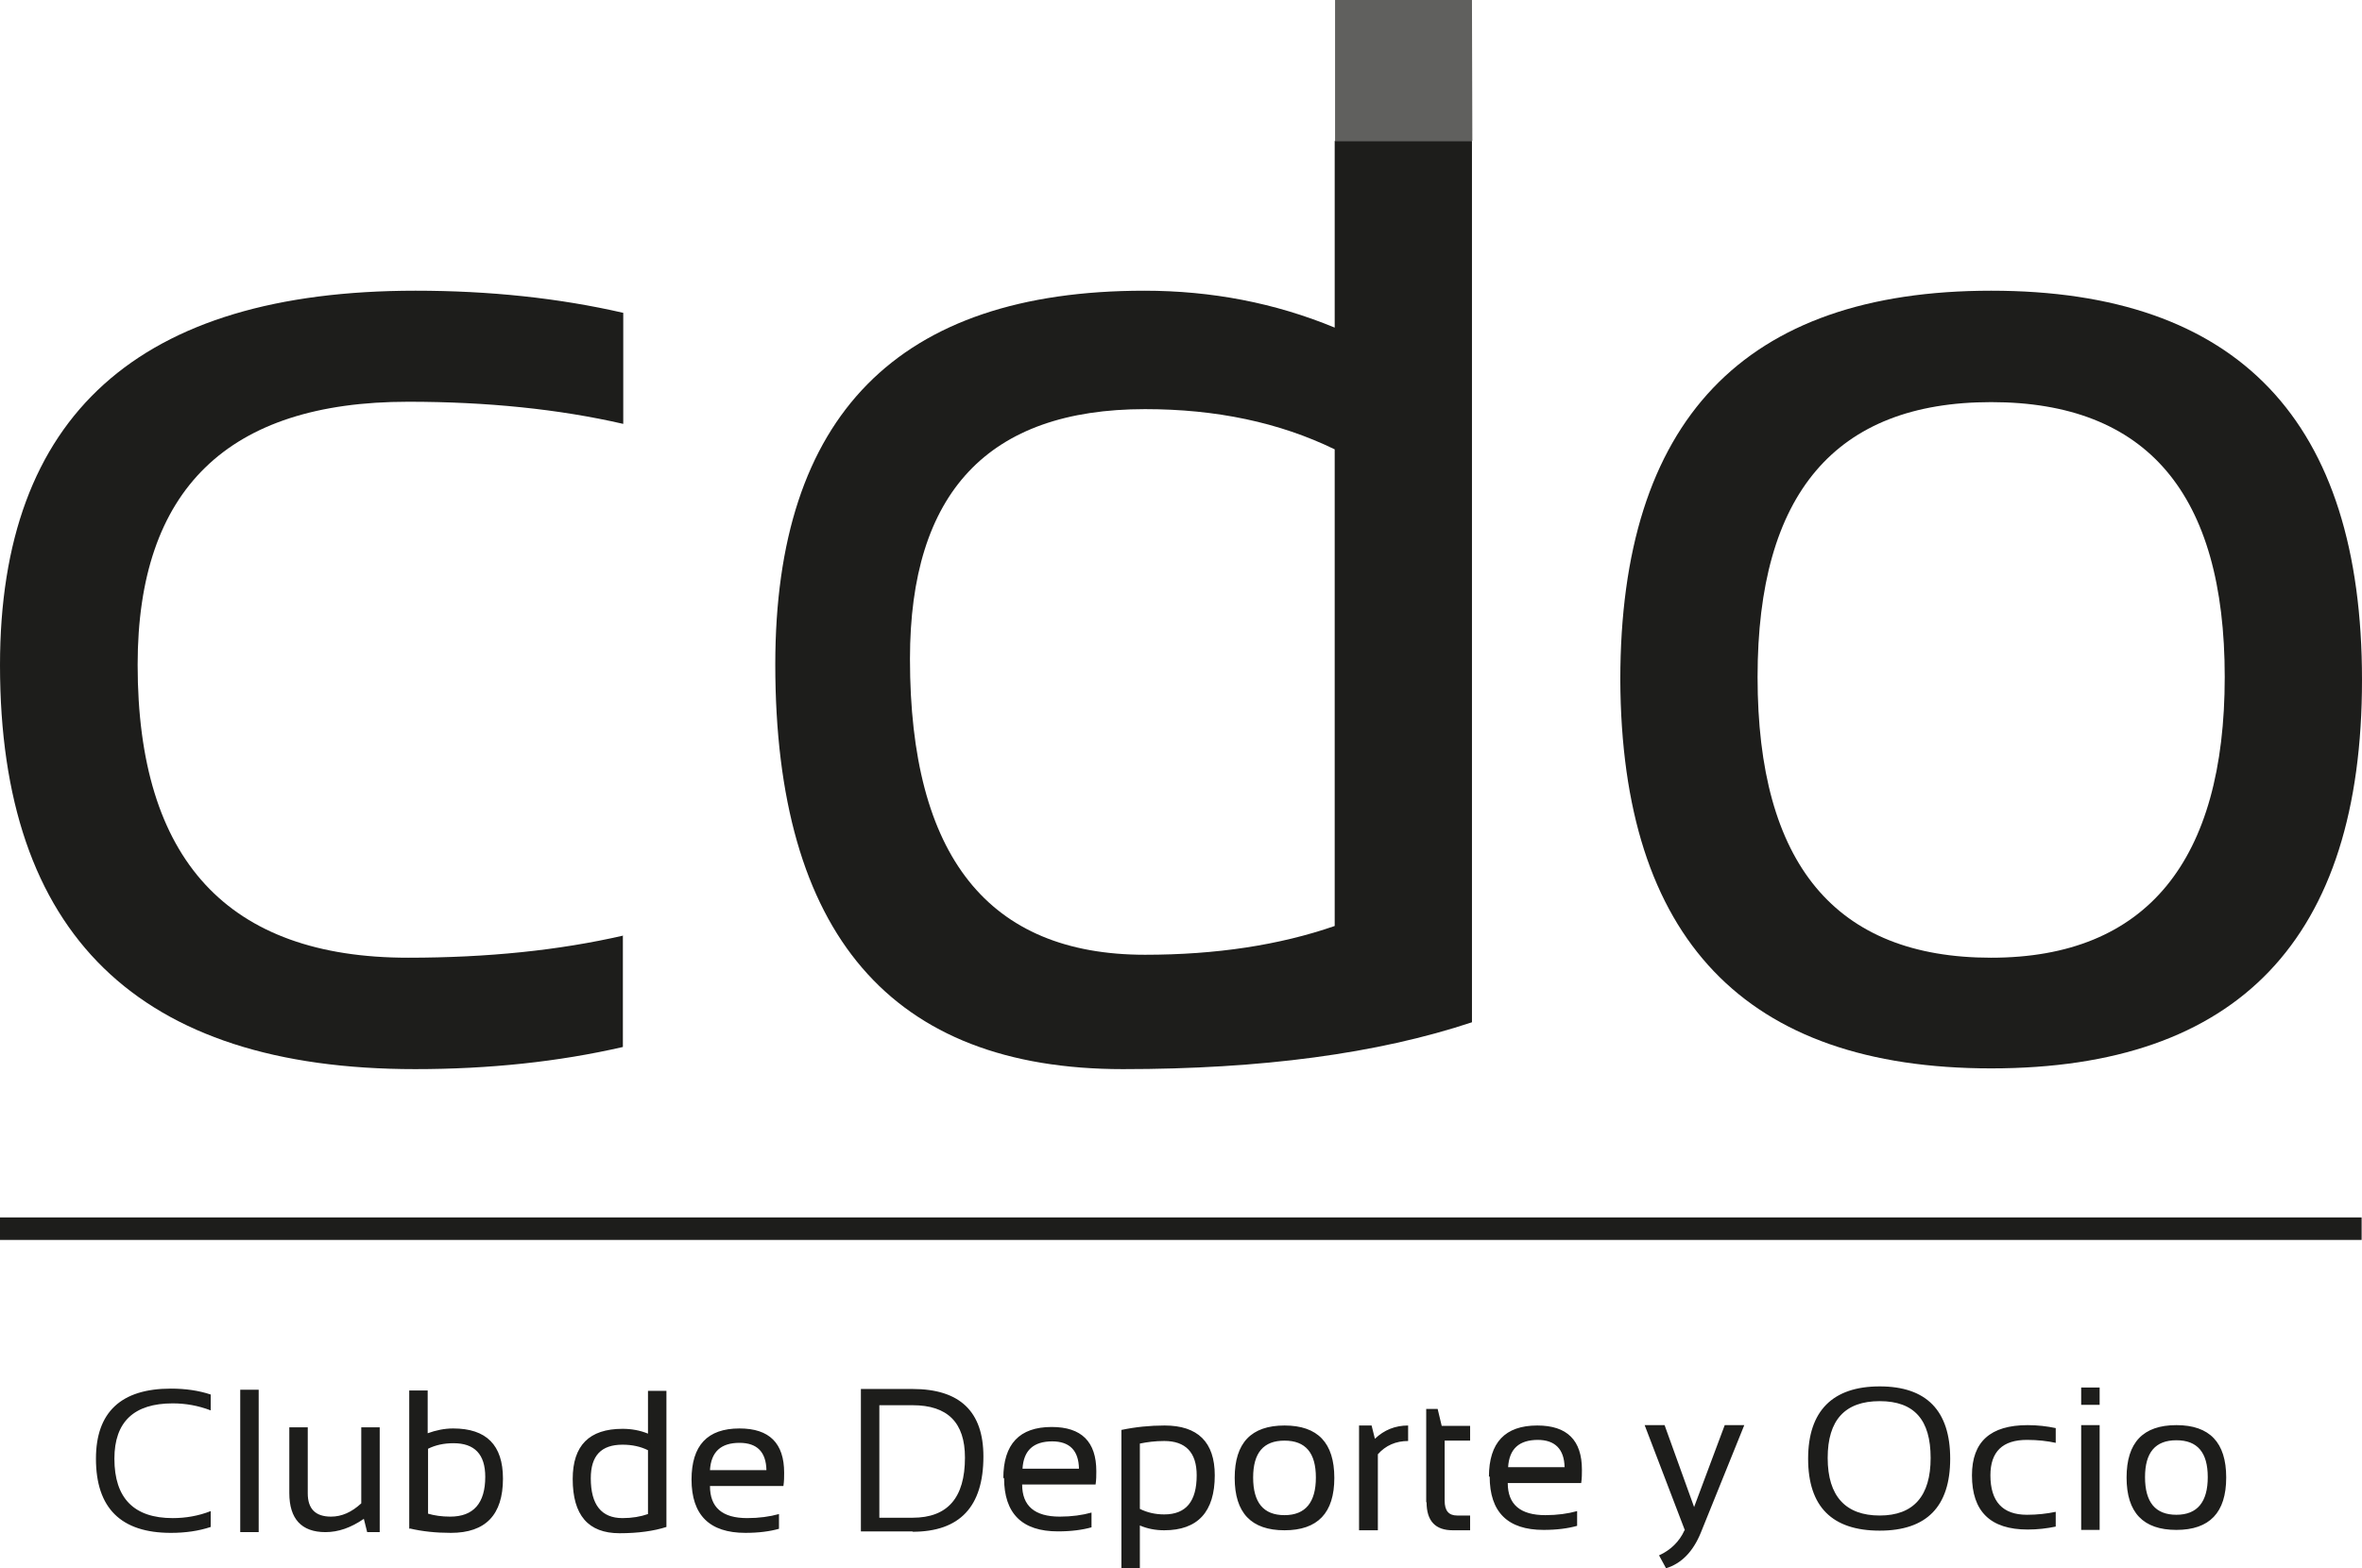
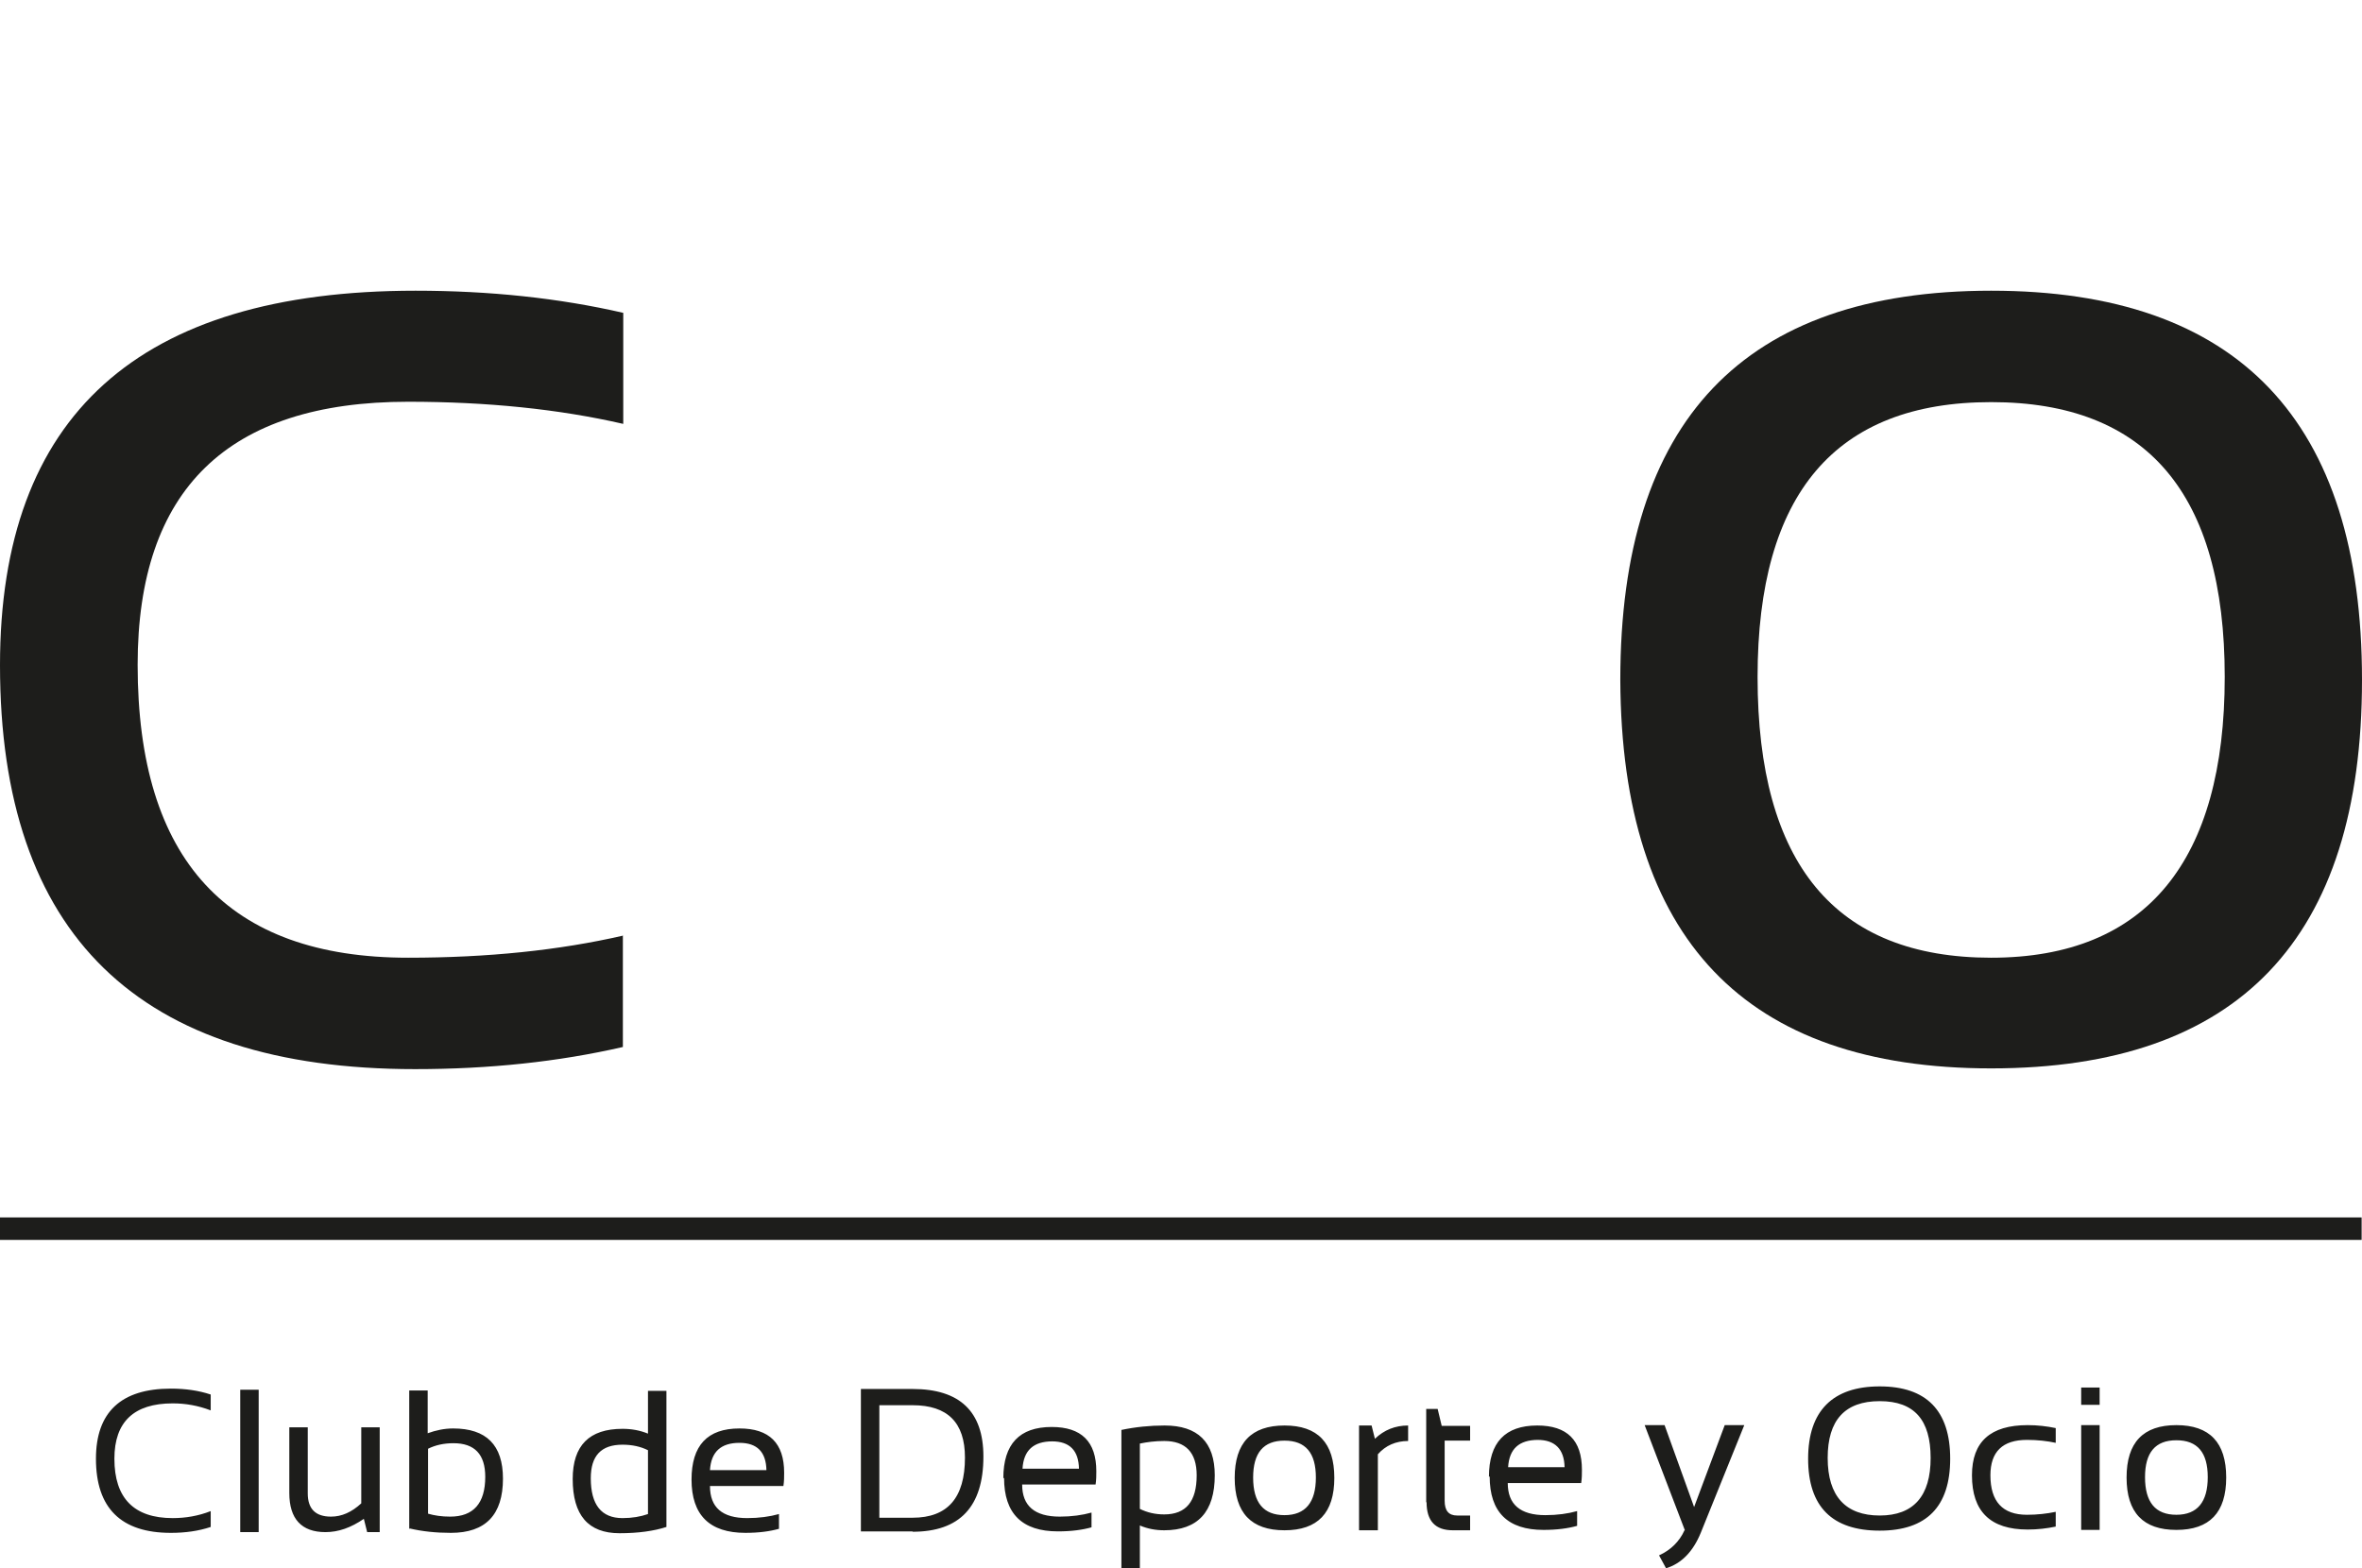
<svg xmlns="http://www.w3.org/2000/svg" id="Capa_2" data-name="Capa 2" viewBox="0 0 64.01 42.51">
  <defs>
    <style>
      .cls-1, .cls-2 {
        fill: #1d1d1b;
      }

      .cls-2 {
        opacity: .7;
      }
    </style>
  </defs>
  <g id="Capa_2-2" data-name="Capa 2">
    <g id="Capa_2-2" data-name="Capa 2-2">
      <g id="Capa_1-2" data-name="Capa 1-2">
        <g>
          <path class="cls-1" d="M53.96,28.96c6.7,0,10.05-3.51,10.05-10.53s-3.35-10.55-10.05-10.55-10.05,3.52-10.05,10.55c.03,7.02,3.38,10.53,10.05,10.53m-6.33-10.61c0-4.97,2.11-7.45,6.33-7.45s6.33,2.48,6.33,7.45-2.11,7.61-6.33,7.61-6.33-2.54-6.33-7.61" />
          <path class="cls-1" d="M16.89,25.36c-1.74,.4-3.68,.6-5.83,.6-4.89,0-7.33-2.65-7.33-7.94,0-4.75,2.44-7.13,7.33-7.13,2.14,0,4.09,.2,5.83,.6v-3.01c-1.74-.4-3.62-.6-5.63-.6C3.76,7.88,0,11.26,0,18.03c0,7.3,3.75,10.95,11.25,10.95,2.01,0,3.89-.2,5.63-.6v-3.01h0Z" />
-           <path class="cls-1" d="M39.89,3.82h-3.72v5.06c-1.62-.67-3.34-1-5.16-1-6.67,0-10,3.38-10,10.13,0,7.31,3.14,10.97,9.42,10.97,3.75,0,6.9-.42,9.46-1.27V3.82Zm-3.72,21.28c-1.5,.52-3.22,.78-5.14,.78-4.25,0-6.37-2.67-6.37-8.02,0-4.51,2.12-6.77,6.37-6.77,1.93,0,3.64,.36,5.14,1.09v12.92Z" />
        </g>
-         <polygon class="cls-2" points="36.18 0 36.18 3.82 39.9 3.82 39.89 0 36.18 0" />
        <path class="cls-1" d="M58.98,41.47c.9,0,1.35-.47,1.35-1.42s-.45-1.42-1.35-1.42-1.35,.47-1.35,1.42,.45,1.42,1.35,1.42m-.85-1.43c0-.67,.28-1,.85-1s.85,.33,.85,1-.28,1.02-.85,1.02-.85-.34-.85-1.02m-1.73-1.96h.5v-.47h-.5v.47Zm0,3.39h.5v-2.84h-.5v2.84Zm-.69-.49c-.24,.05-.5,.08-.78,.08-.66,0-.99-.36-.99-1.07,0-.64,.33-.96,.99-.96,.29,0,.55,.03,.78,.08v-.4c-.24-.05-.49-.08-.76-.08-1.01,0-1.51,.45-1.51,1.36,0,.98,.5,1.47,1.51,1.47,.27,0,.52-.03,.76-.08v-.4Zm-4.77,.51c1.27,0,1.91-.65,1.91-1.95s-.64-1.96-1.91-1.96-1.94,.66-1.94,1.96,.65,1.95,1.94,1.95m-1.41-1.97c0-1.03,.47-1.54,1.41-1.54s1.38,.51,1.38,1.54-.46,1.56-1.38,1.56-1.41-.52-1.41-1.56m-3.88,1.96c-.14,.31-.38,.54-.69,.68l.19,.35c.42-.13,.73-.45,.94-.96l1.18-2.92h-.53l-.83,2.22-.8-2.22h-.54l1.09,2.85h0Zm-3.98-2.45c.47,0,.72,.25,.73,.74h-1.53c.03-.5,.3-.74,.81-.74m-1.31,.99c0,.97,.49,1.45,1.46,1.45,.36,0,.66-.04,.91-.11v-.4c-.25,.07-.54,.11-.86,.11-.68,0-1.02-.29-1.02-.87h1.99c.02-.13,.02-.25,.02-.36,0-.8-.4-1.2-1.21-1.2-.87,0-1.31,.46-1.31,1.39m-1.69,.69c0,.51,.24,.76,.71,.76h.47v-.4h-.35c-.23,0-.34-.13-.34-.4v-1.63h.69v-.4h-.77l-.11-.46h-.31v2.53s0,0,.01,0Zm-1.32,.76v-2.06c.21-.24,.49-.36,.82-.36v-.42c-.35,0-.65,.12-.9,.36l-.09-.36h-.34v2.84h.51Zm-2.53,0c.9,0,1.35-.47,1.35-1.42s-.45-1.42-1.35-1.42-1.35,.47-1.35,1.42,.45,1.42,1.35,1.42m-.85-1.43c0-.67,.28-1,.85-1s.85,.33,.85,1-.28,1.02-.85,1.02-.85-.34-.85-1.02m-3.57,2.46h.5v-1.16c.21,.09,.43,.13,.66,.13,.91,0,1.37-.5,1.37-1.49,0-.9-.46-1.35-1.36-1.35-.4,0-.79,.04-1.17,.12,0,0,0,3.75,0,3.75Zm.5-3.38c.19-.04,.41-.07,.66-.07,.58,0,.88,.31,.88,.93,0,.71-.29,1.06-.88,1.06-.24,0-.46-.05-.66-.15v-1.78h0Zm-2.38-.06c.48,0,.72,.25,.73,.74h-1.53c.03-.5,.3-.74,.81-.74m-1.31,.99c0,.97,.49,1.45,1.46,1.45,.36,0,.66-.04,.91-.11v-.4c-.25,.07-.54,.11-.86,.11-.68,0-1.02-.29-1.02-.87h1.99c.02-.13,.02-.25,.02-.36,0-.8-.4-1.2-1.21-1.2-.87,0-1.31,.46-1.31,1.39m-2.46,1.45c1.28,0,1.92-.68,1.92-2.04,0-1.22-.64-1.83-1.92-1.83h-1.4v3.86h1.4Zm-.9-.38v-3.05h.9c.95,0,1.42,.47,1.42,1.42,0,1.09-.47,1.63-1.42,1.63h-.9Zm-3.79-2.03c.48,0,.72,.25,.73,.74h-1.53c.03-.5,.3-.74,.8-.74m-1.3,.99c0,.97,.49,1.45,1.46,1.45,.36,0,.66-.04,.91-.11v-.4c-.25,.07-.54,.11-.86,.11-.68,0-1.01-.29-1.01-.87h1.99c.02-.13,.02-.25,.02-.36,0-.8-.4-1.2-1.21-1.2-.87,0-1.3,.46-1.3,1.39m-.68-2.41h-.5v1.16c-.22-.09-.45-.13-.69-.13-.9,0-1.35,.45-1.35,1.36,0,.98,.42,1.47,1.27,1.47,.5,0,.93-.06,1.27-.17v-3.69Zm-.5,3.34c-.2,.07-.43,.11-.69,.11-.57,0-.86-.36-.86-1.08,0-.61,.28-.91,.86-.91,.26,0,.49,.05,.69,.15v1.74h0Zm-6.46,.39c.34,.08,.71,.12,1.12,.12,.94,0,1.41-.49,1.41-1.47,0-.91-.45-1.36-1.35-1.36-.24,0-.47,.05-.69,.13v-1.16h-.5v3.75h.01Zm.5-2.16c.2-.1,.43-.15,.69-.15,.57,0,.86,.3,.86,.91,0,.72-.32,1.08-.95,1.08-.23,0-.43-.03-.6-.08,0,0,0-1.76,0-1.76Zm-1.81-.58v2.06c-.26,.24-.53,.36-.82,.36-.42,0-.63-.21-.63-.63v-1.79h-.5v1.78c0,.7,.33,1.06,.98,1.06,.35,0,.69-.12,1.04-.36l.09,.36h.34v-2.84h-.5Zm-3.28,2.84h.5v-3.86h-.5v3.86Zm-.8-.57c-.33,.13-.68,.19-1.03,.19-1.05,0-1.58-.54-1.58-1.61,0-1,.53-1.5,1.58-1.5,.35,0,.69,.06,1.03,.19v-.43c-.33-.11-.69-.16-1.08-.16-1.35,0-2.03,.64-2.03,1.9,0,1.34,.68,2.01,2.03,2.01,.39,0,.75-.05,1.08-.16,0,0,0-.43,0-.43Z" />
        <rect class="cls-1" y="33" width="64" height=".61" />
      </g>
    </g>
  </g>
</svg>